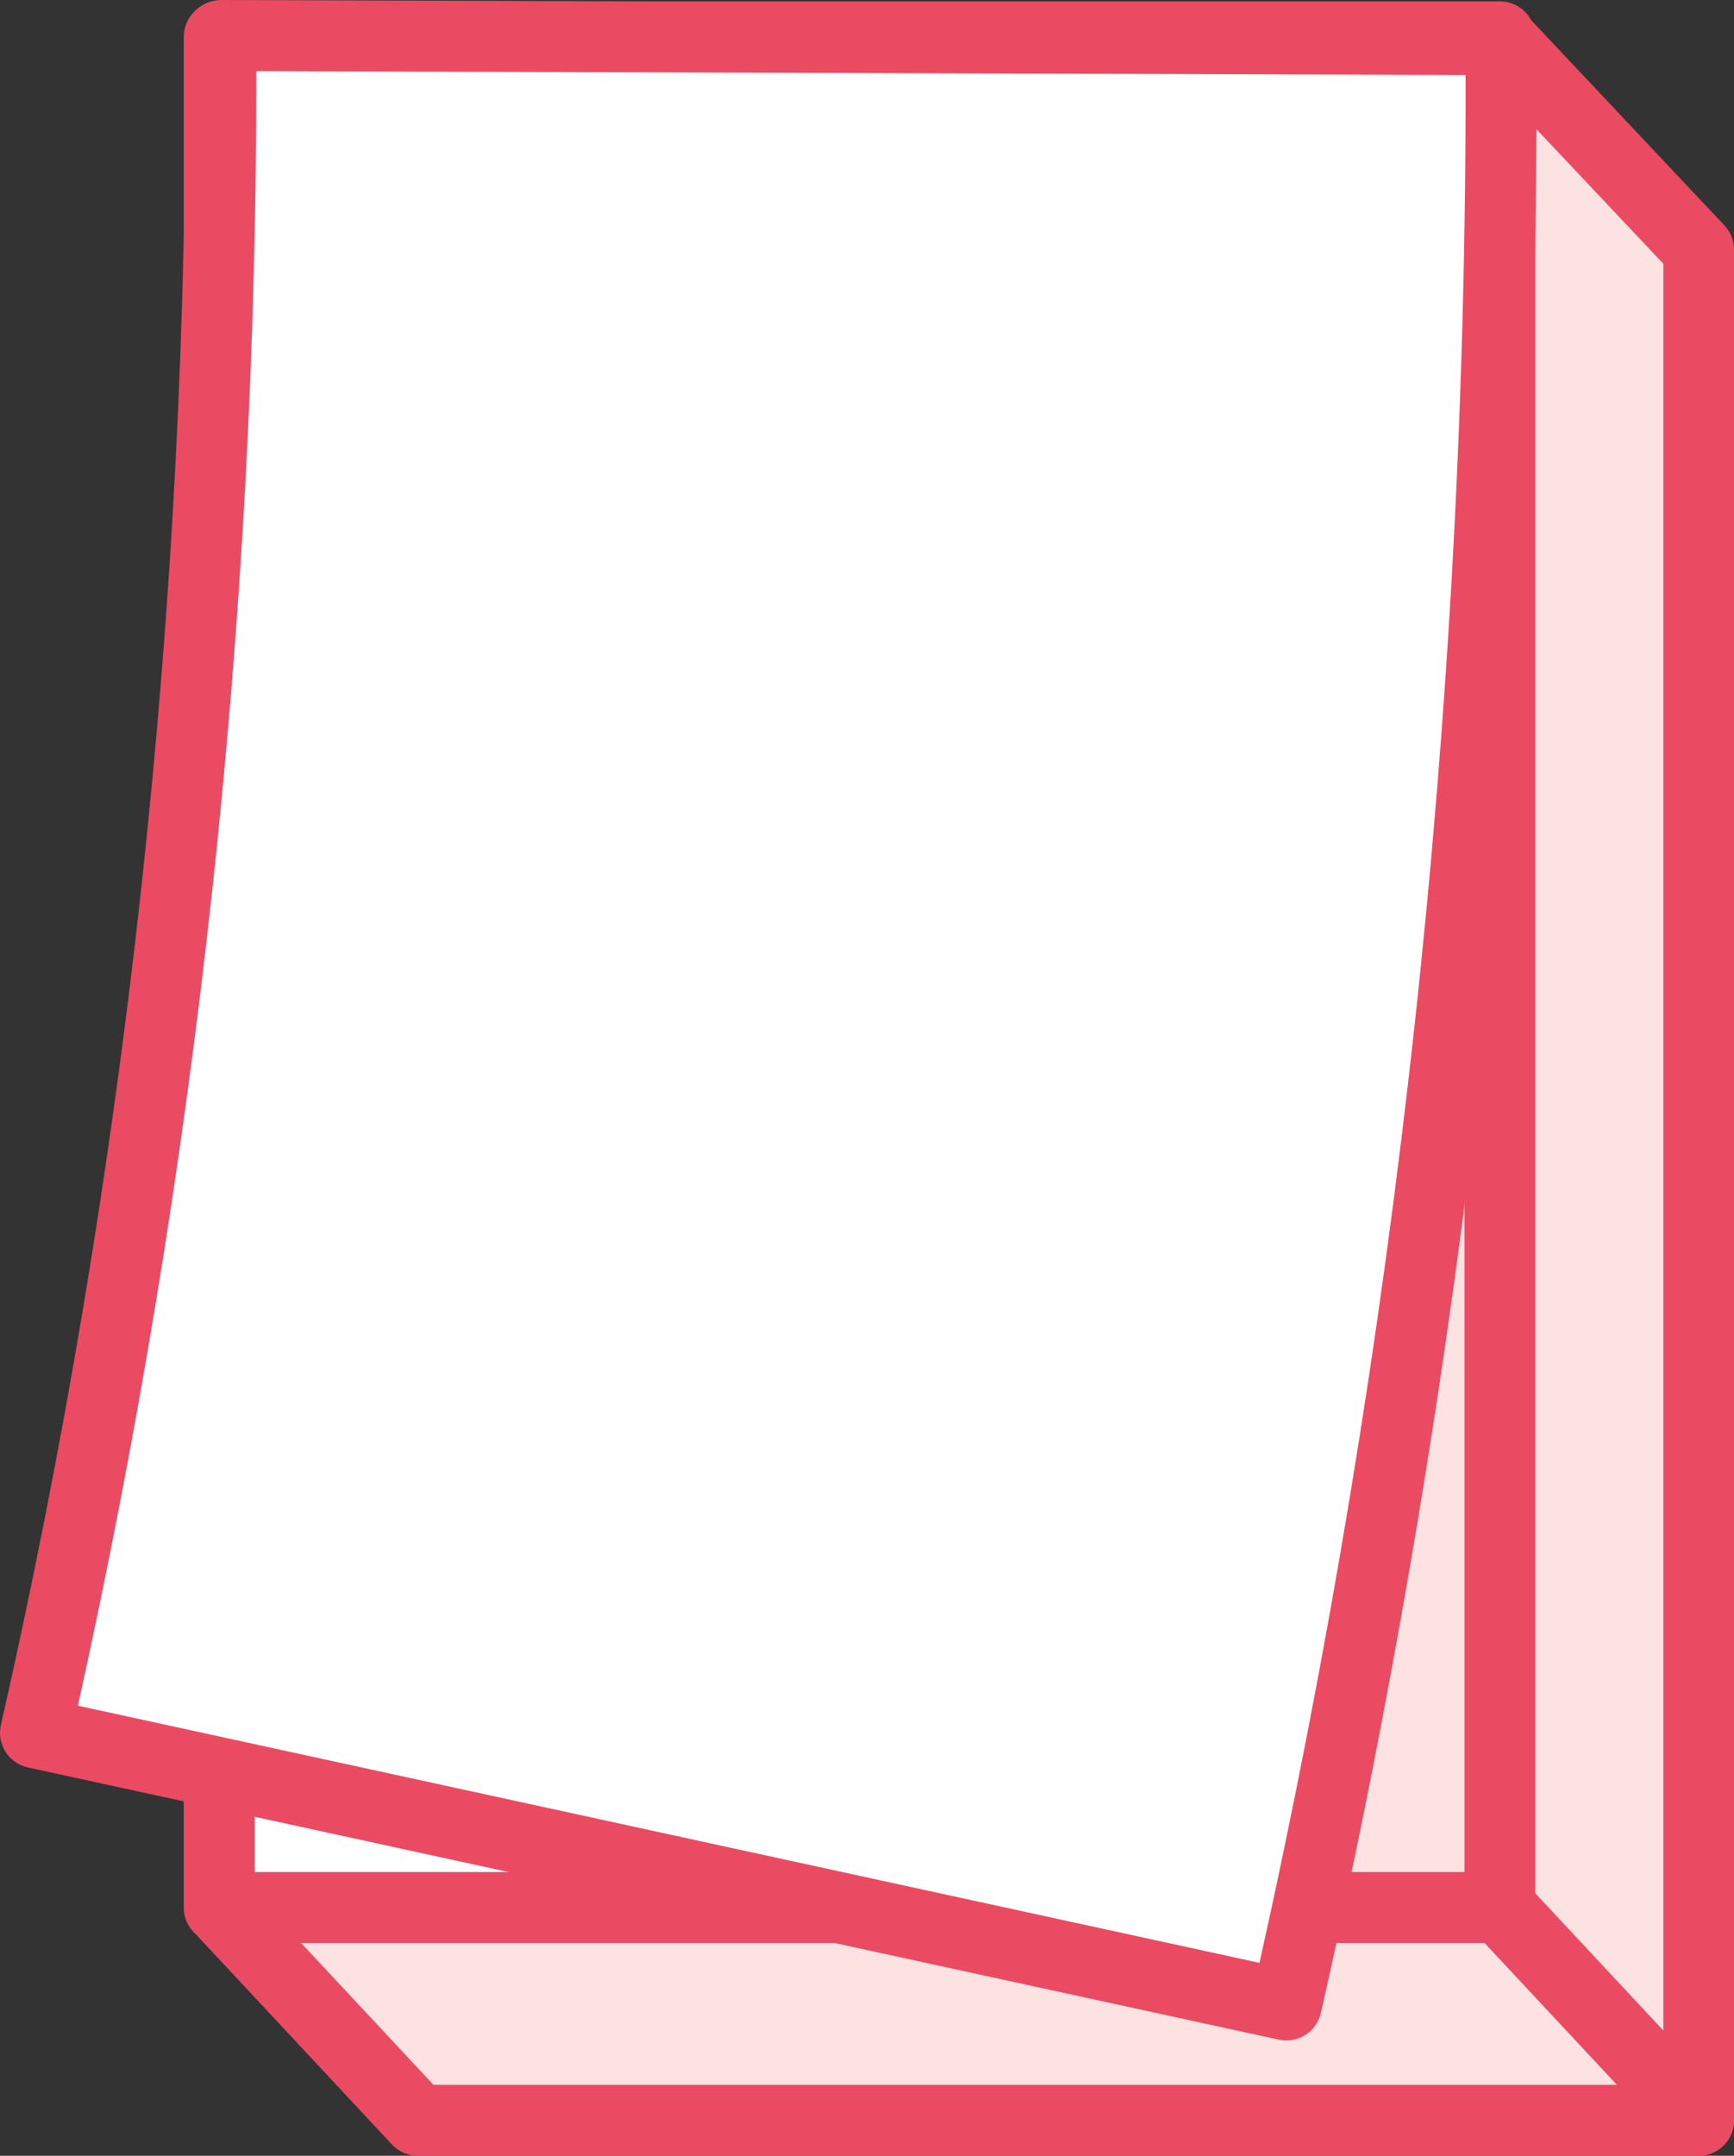
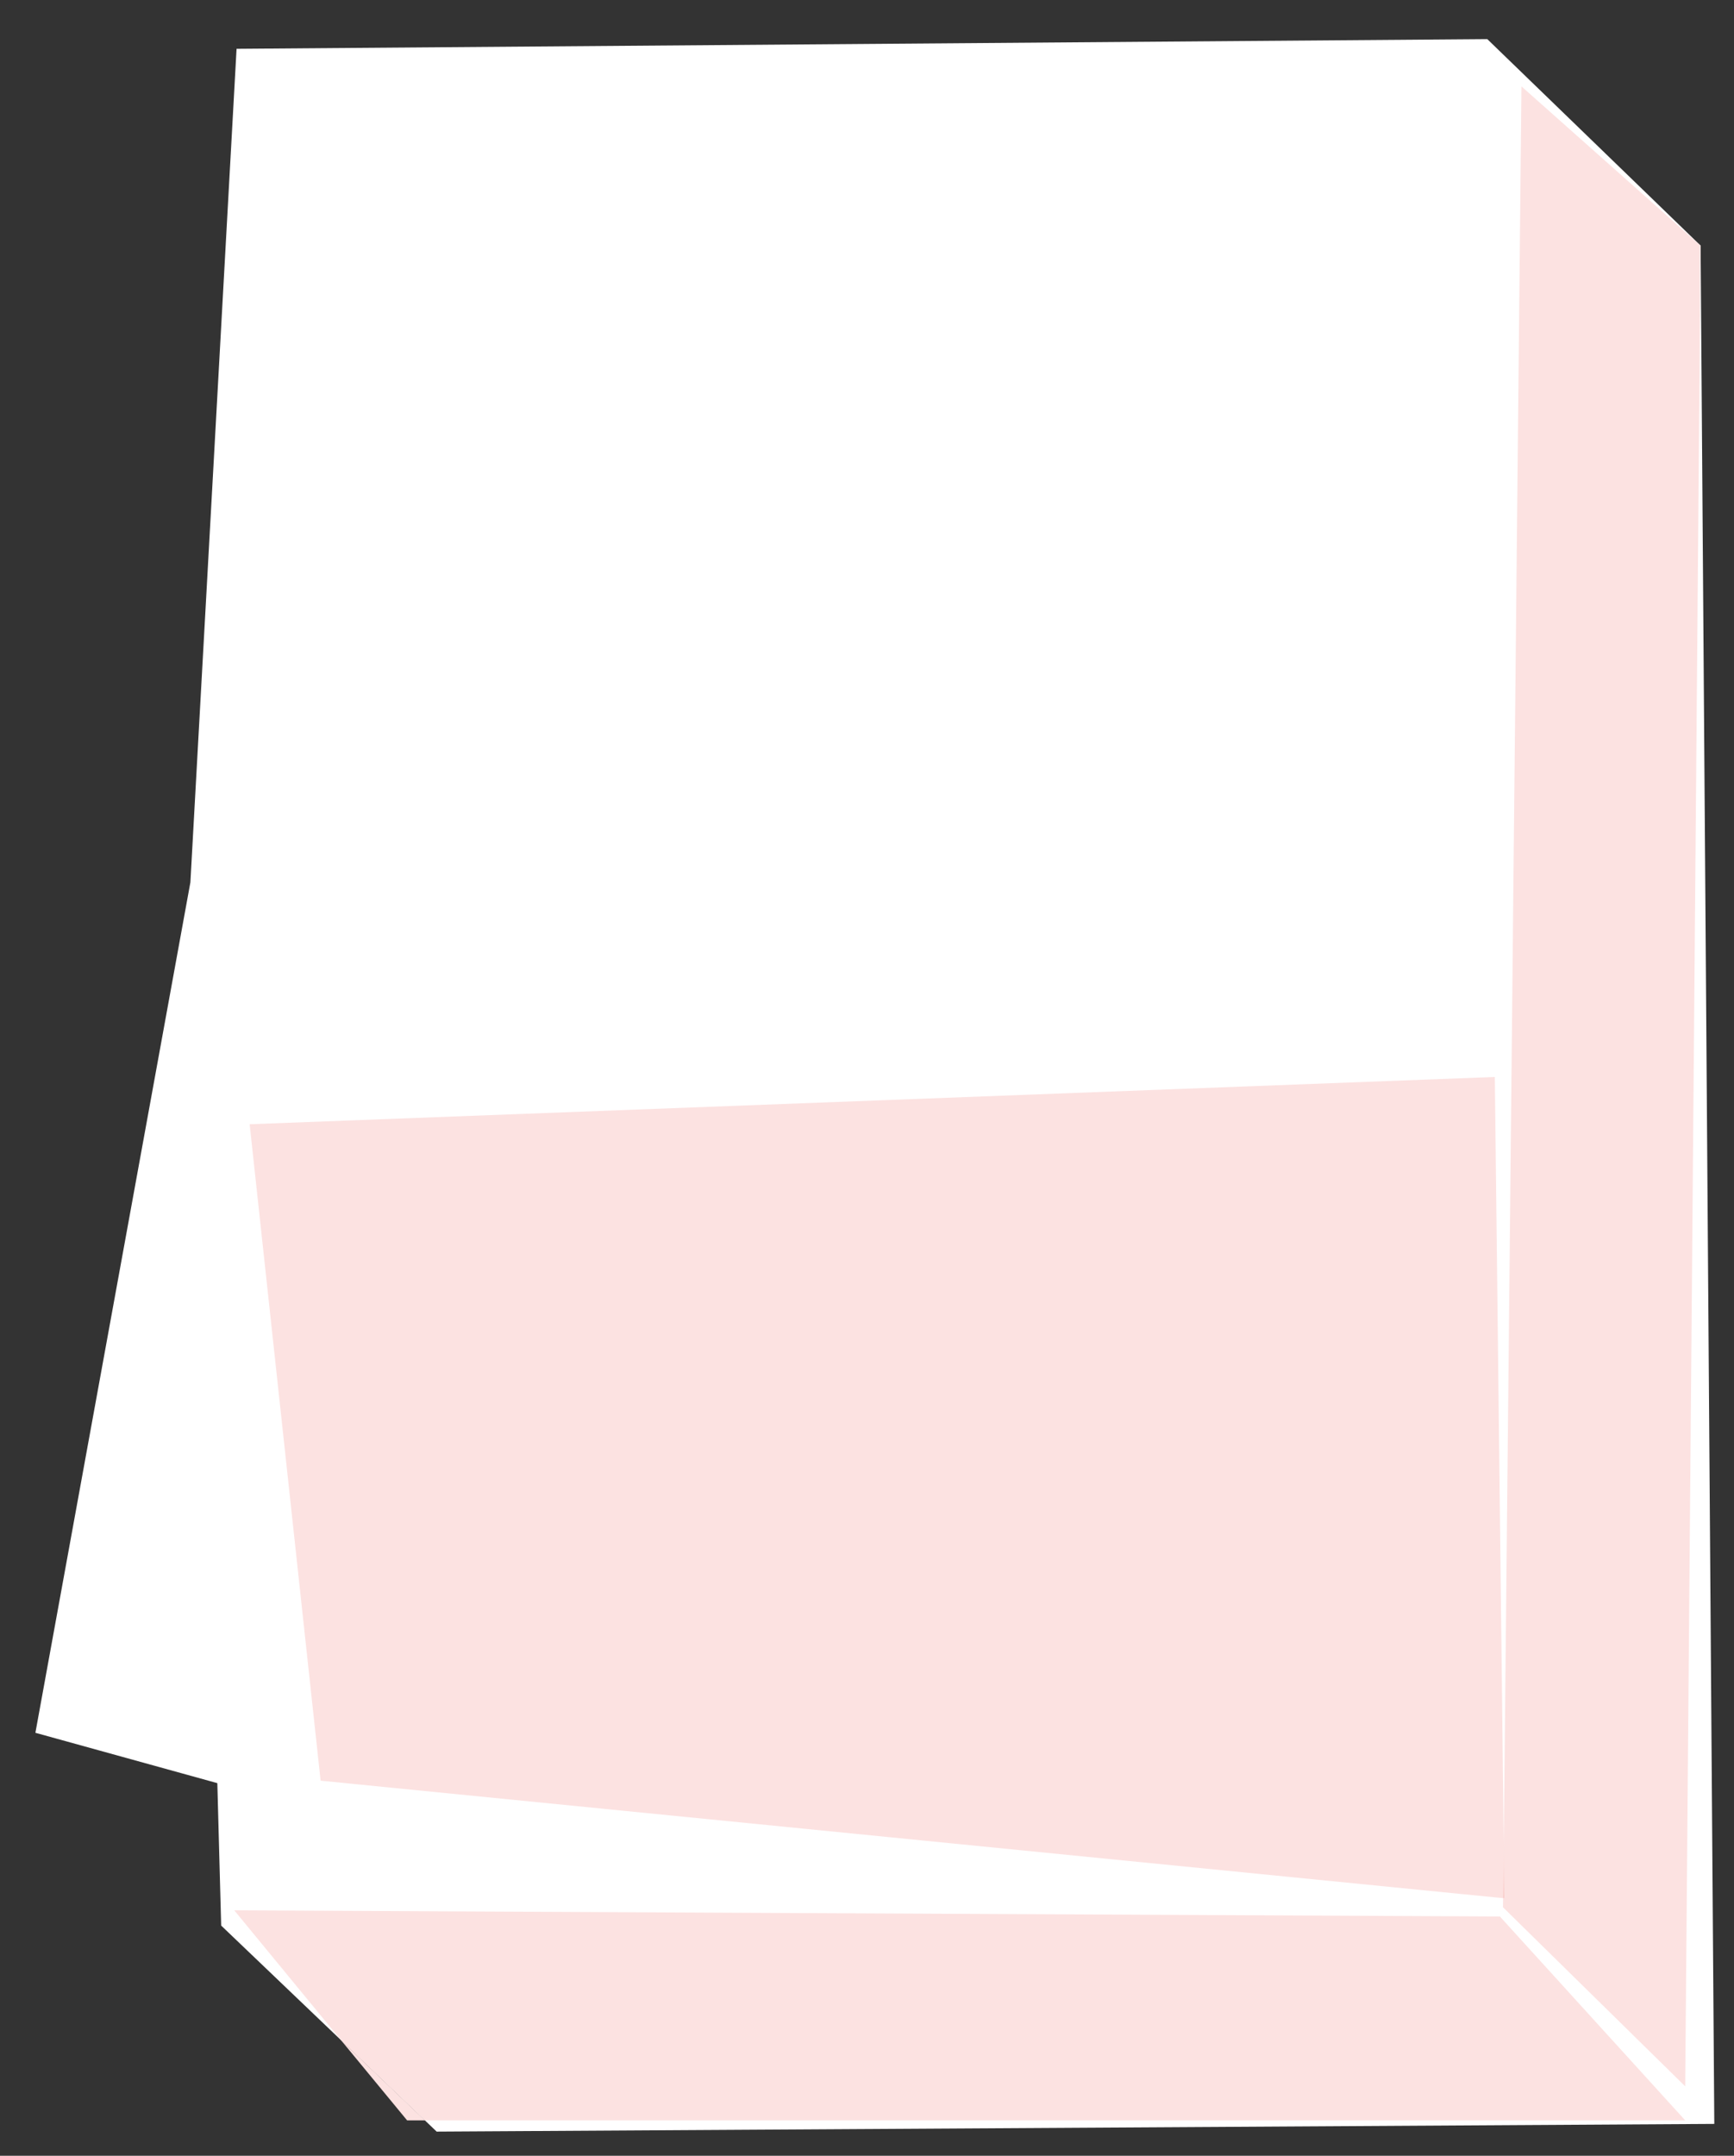
<svg xmlns="http://www.w3.org/2000/svg" xmlns:xlink="http://www.w3.org/1999/xlink" id="Ebene_1" x="0px" y="0px" viewBox="0 0 112.66 140" style="enable-background:new 0 0 112.66 140;" xml:space="preserve">
  <rect x="0" y="0" width="112.66" height="140" fill="#333333" stroke="none" />
  <style type="text/css"> .st0{fill:#FFFFFF;} .st1{fill:#FCE2E1;} .st2{fill:#F9C9C6;} .st3{clip-path:url(#SVGID_2_);fill:#EA4B63;} .st4{clip-path:url(#SVGID_2_);fill:#FFFFFF;} </style>
  <polygon class="st0" points="15.37,3.17 12.37,57.3 2.3,112.53 14.12,115.8 14.37,125.05 28.37,138.43 111.38,137.93 110.49,15.95 96.63,2.54 " />
  <polygon class="st1" points="97.12,69.94 16.22,73.01 20.83,115.64 97.66,123.27 97.7,119.73 " />
  <polygon class="st1" points="22.17,132.51 26.45,137.7 27.61,137.7 " />
  <polygon class="st1" points="15.22,124.06 22.17,132.51 27.61,137.7 109.49,137.7 97.45,124.46 " />
  <polygon class="st1" points="98.85,5.61 97.7,119.73 97.74,123.28 97.66,123.27 97.65,123.86 109.49,135.49 110.49,15.95 " />
  <polygon class="st2" points="97.66,123.27 97.74,123.28 97.7,119.73 " />
  <g>
    <defs>
-       <rect id="SVGID_1_" x="0" width="112.66" height="140" />
-     </defs>
+       </defs>
    <clipPath id="SVGID_2_">
      <use xlink:href="#SVGID_1_" style="overflow:visible;" />
    </clipPath>
    <path class="st3" d="M16.55,121.57h78.6V4.69h-78.6V121.57z M97.46,126.18H14.24c-1.27,0-2.3-1.03-2.3-2.3V2.39 c0-1.27,1.03-2.3,2.3-2.3h83.21c1.27,0,2.3,1.03,2.3,2.3v121.48C99.76,125.14,98.73,126.18,97.46,126.18" />
    <path class="st4" d="M2.3,112.53c27.09,5.89,54.18,11.79,81.27,17.68C93.09,88.33,97.76,45.53,97.51,2.58 C69.79,2.49,42.06,2.4,14.34,2.3C14.56,39.39,10.52,76.36,2.3,112.53" />
-     <path class="st3" d="M5.06,110.77l76.77,16.7c8.96-40.19,13.46-81.42,13.39-122.6L16.65,4.62C16.69,40.27,12.79,75.96,5.06,110.77 M83.58,132.51c-0.16,0-0.33-0.02-0.49-0.05L1.81,114.78c-0.6-0.13-1.12-0.5-1.45-1.01c-0.33-0.52-0.44-1.15-0.3-1.75 c8.17-35.94,12.2-72.84,11.98-109.7c0-0.61,0.24-1.2,0.67-1.64c0.43-0.43,1-0.66,1.64-0.68l83.17,0.27c1.26,0,2.29,1.03,2.3,2.29 c0.25,43.05-4.46,86.17-14,128.15C85.58,131.79,84.63,132.51,83.58,132.51" />
    <path class="st3" d="M110.36,140H27.15c-0.64,0-1.25-0.27-1.68-0.73l-12.9-13.82c-0.87-0.93-0.82-2.39,0.11-3.26 c0.93-0.87,2.39-0.82,3.26,0.11l12.22,13.09h79.91V17.13L95.83,4.16c-0.87-0.93-0.83-2.38,0.1-3.26c0.92-0.87,2.38-0.83,3.26,0.1 l12.85,13.64c0.4,0.43,0.63,0.99,0.63,1.58V137.7C112.66,138.97,111.63,140,110.36,140" />
    <path class="st3" d="M110.36,140c-0.62,0-1.23-0.25-1.69-0.73l-12.9-13.82c-0.87-0.93-0.82-2.39,0.11-3.26 c0.93-0.87,2.39-0.82,3.26,0.11l12.9,13.82c0.87,0.93,0.82,2.39-0.11,3.26C111.49,139.79,110.92,140,110.36,140" />
  </g>
</svg>